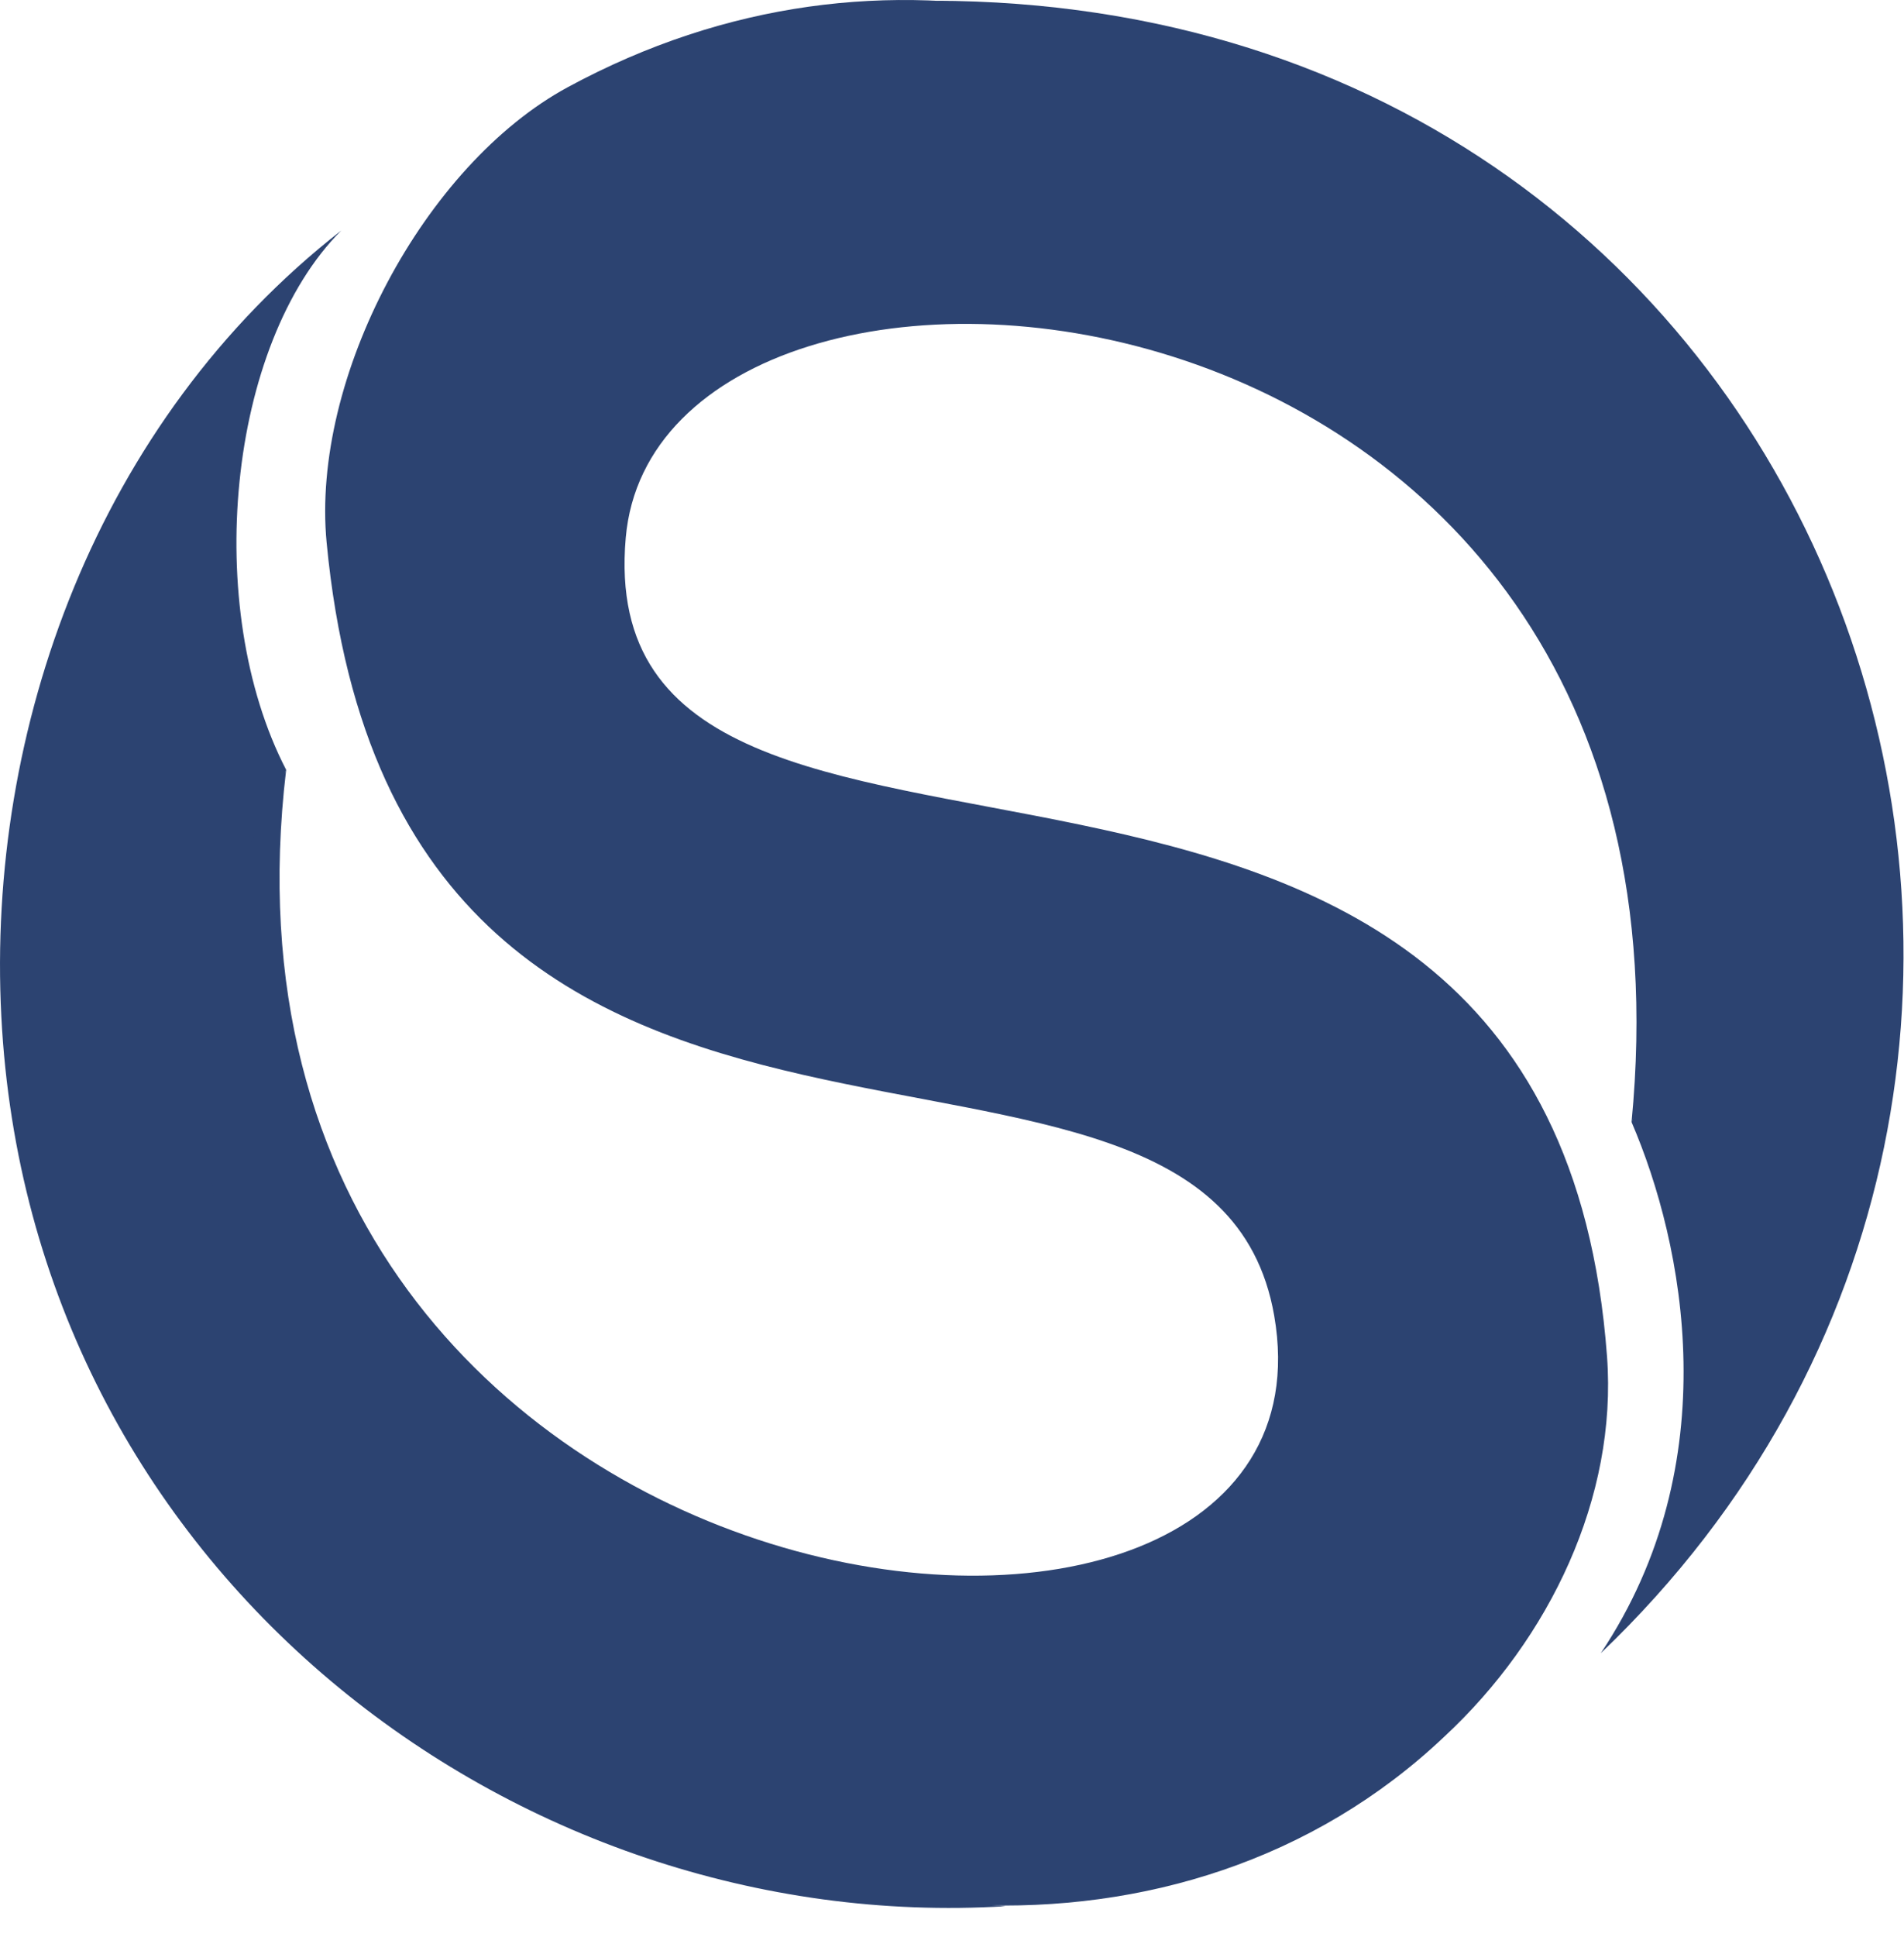
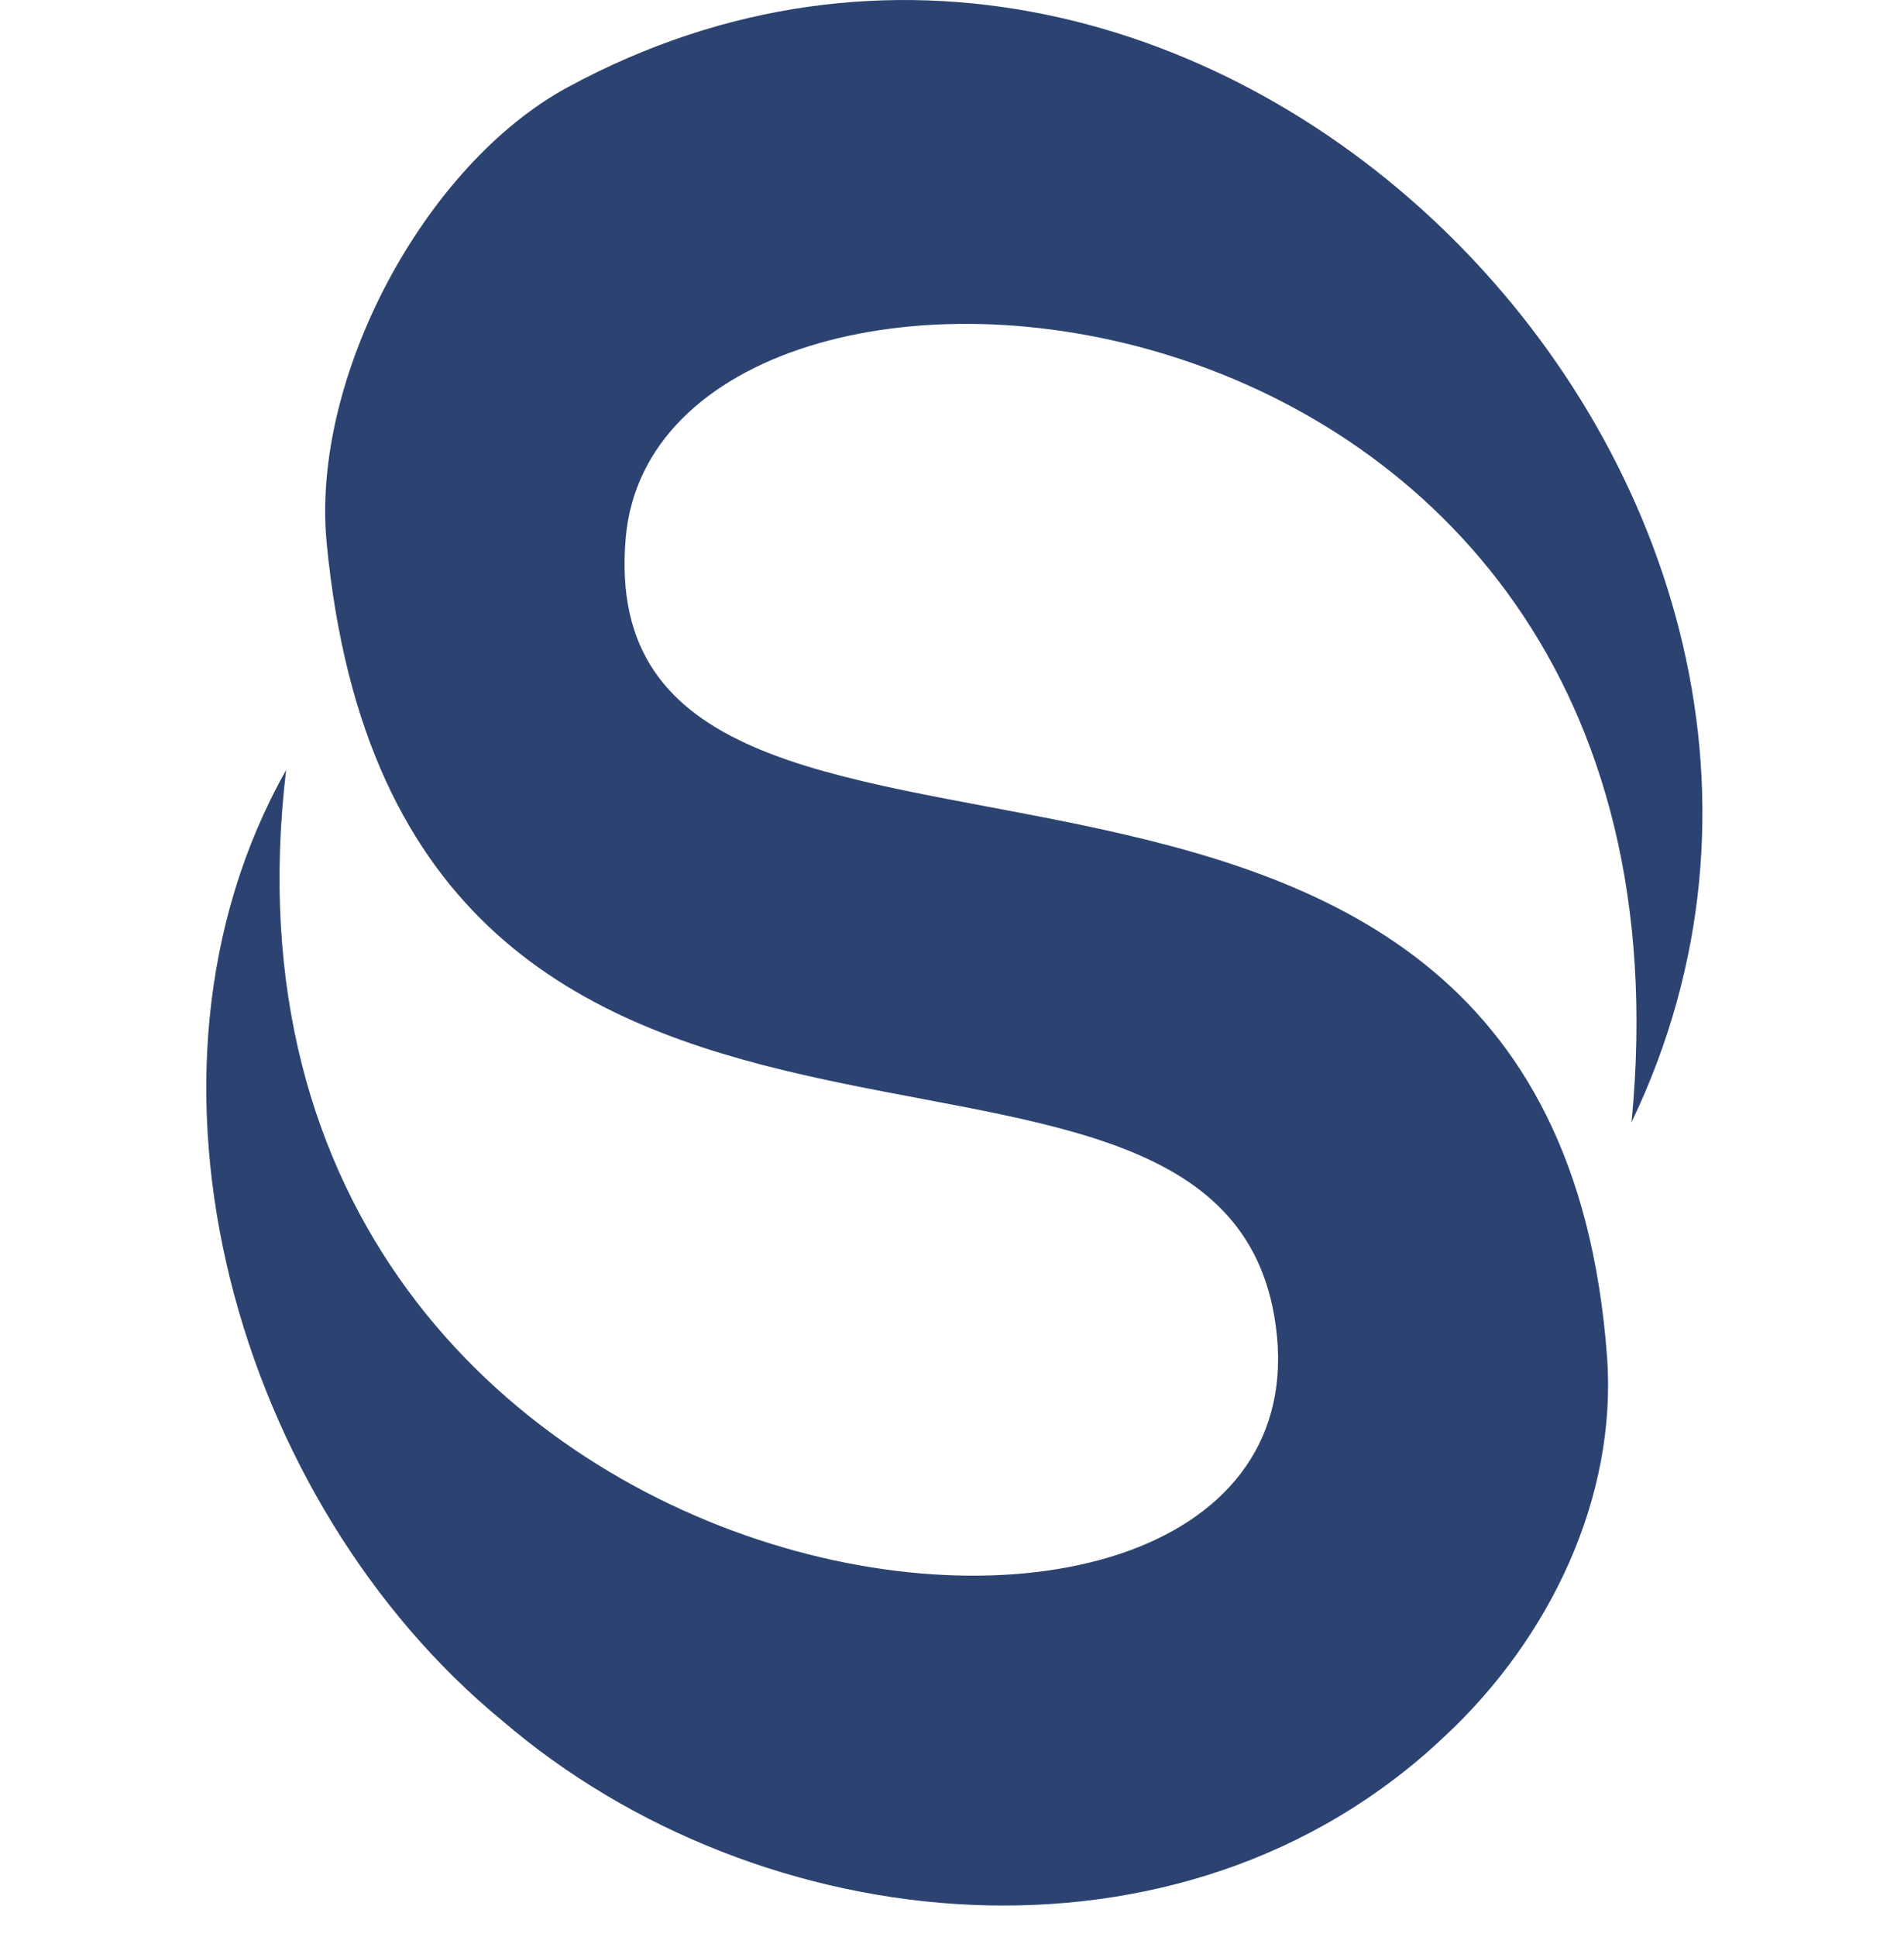
<svg xmlns="http://www.w3.org/2000/svg" width="60" height="61" viewBox="0 0 60 61" fill="none">
-   <path fill-rule="evenodd" clip-rule="evenodd" d="M51.415 35.343C53.071 39.188 54.447 46.081 50.444 52.071C69.815 33.575 58.135 0.071 29.421 0.023C45.474 1.99 58.028 17.171 51.415 35.343ZM31.692 60.038C13.796 58.642 1.251 40.73 9.019 24.25C6.362 19.117 7.173 10.842 10.755 7.259C3.041 13.281 -0.426 22.972 0.042 32.016C0.938 49.474 16.24 60.988 31.692 60.038Z" fill="#2C4371" />
  <path fill-rule="evenodd" clip-rule="evenodd" d="M19.719 16.936C20.753 5.141 54.117 7.392 51.414 35.345C60.981 15.406 37.941 -8.114 17.891 2.747C13.37 5.195 9.797 11.9 10.293 17.091C12.601 41.238 38.078 29.529 40.153 41.437C42.666 55.856 5.724 51.906 9.017 24.252C3.561 33.928 7.496 47.346 15.82 54.189C23.945 61.168 37.258 62.527 45.521 54.691C48.836 51.612 50.969 47.158 50.642 42.729C48.827 18.176 18.468 31.2 19.719 16.936Z" fill="#2C4371" />
</svg>